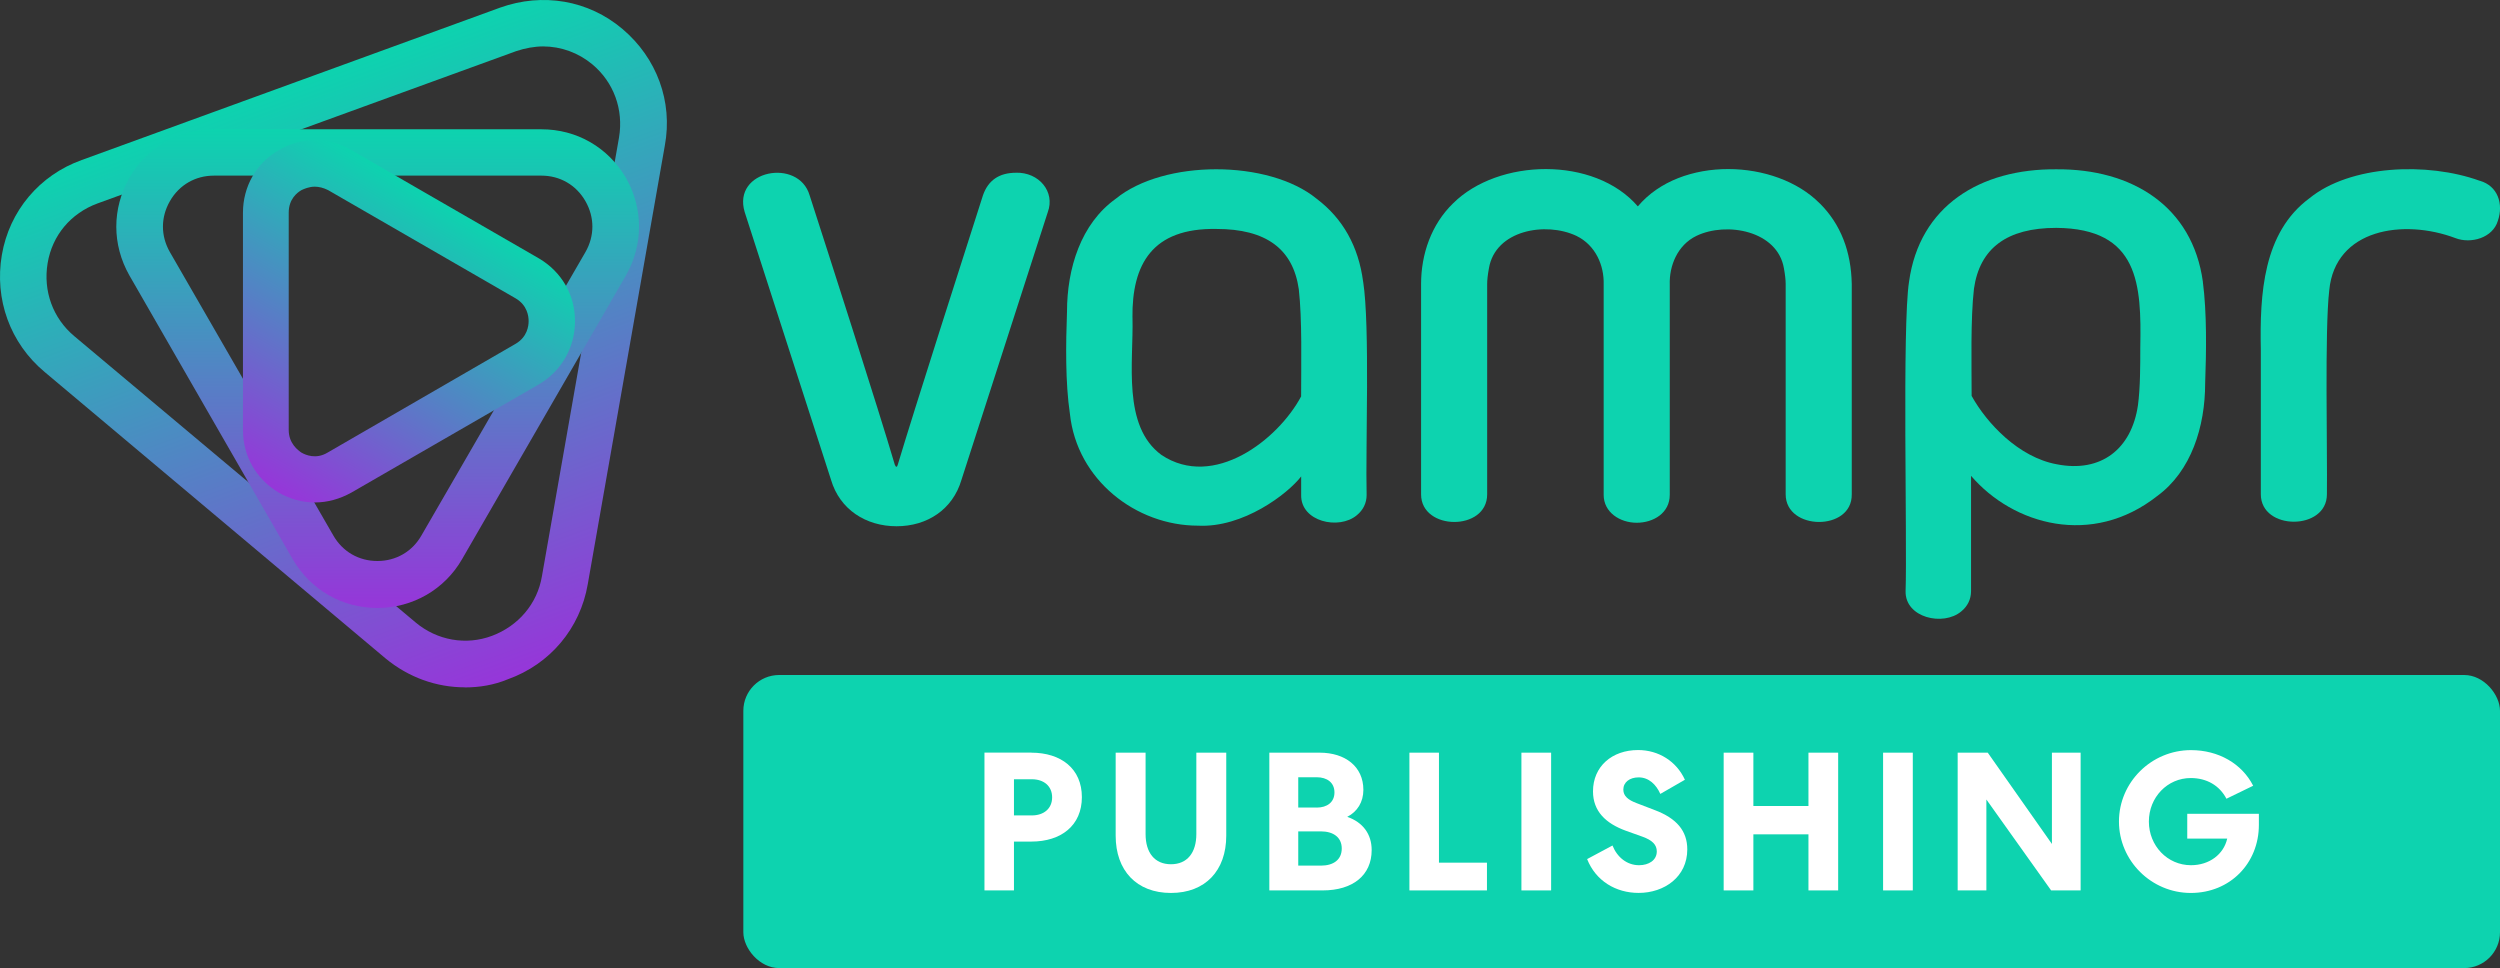
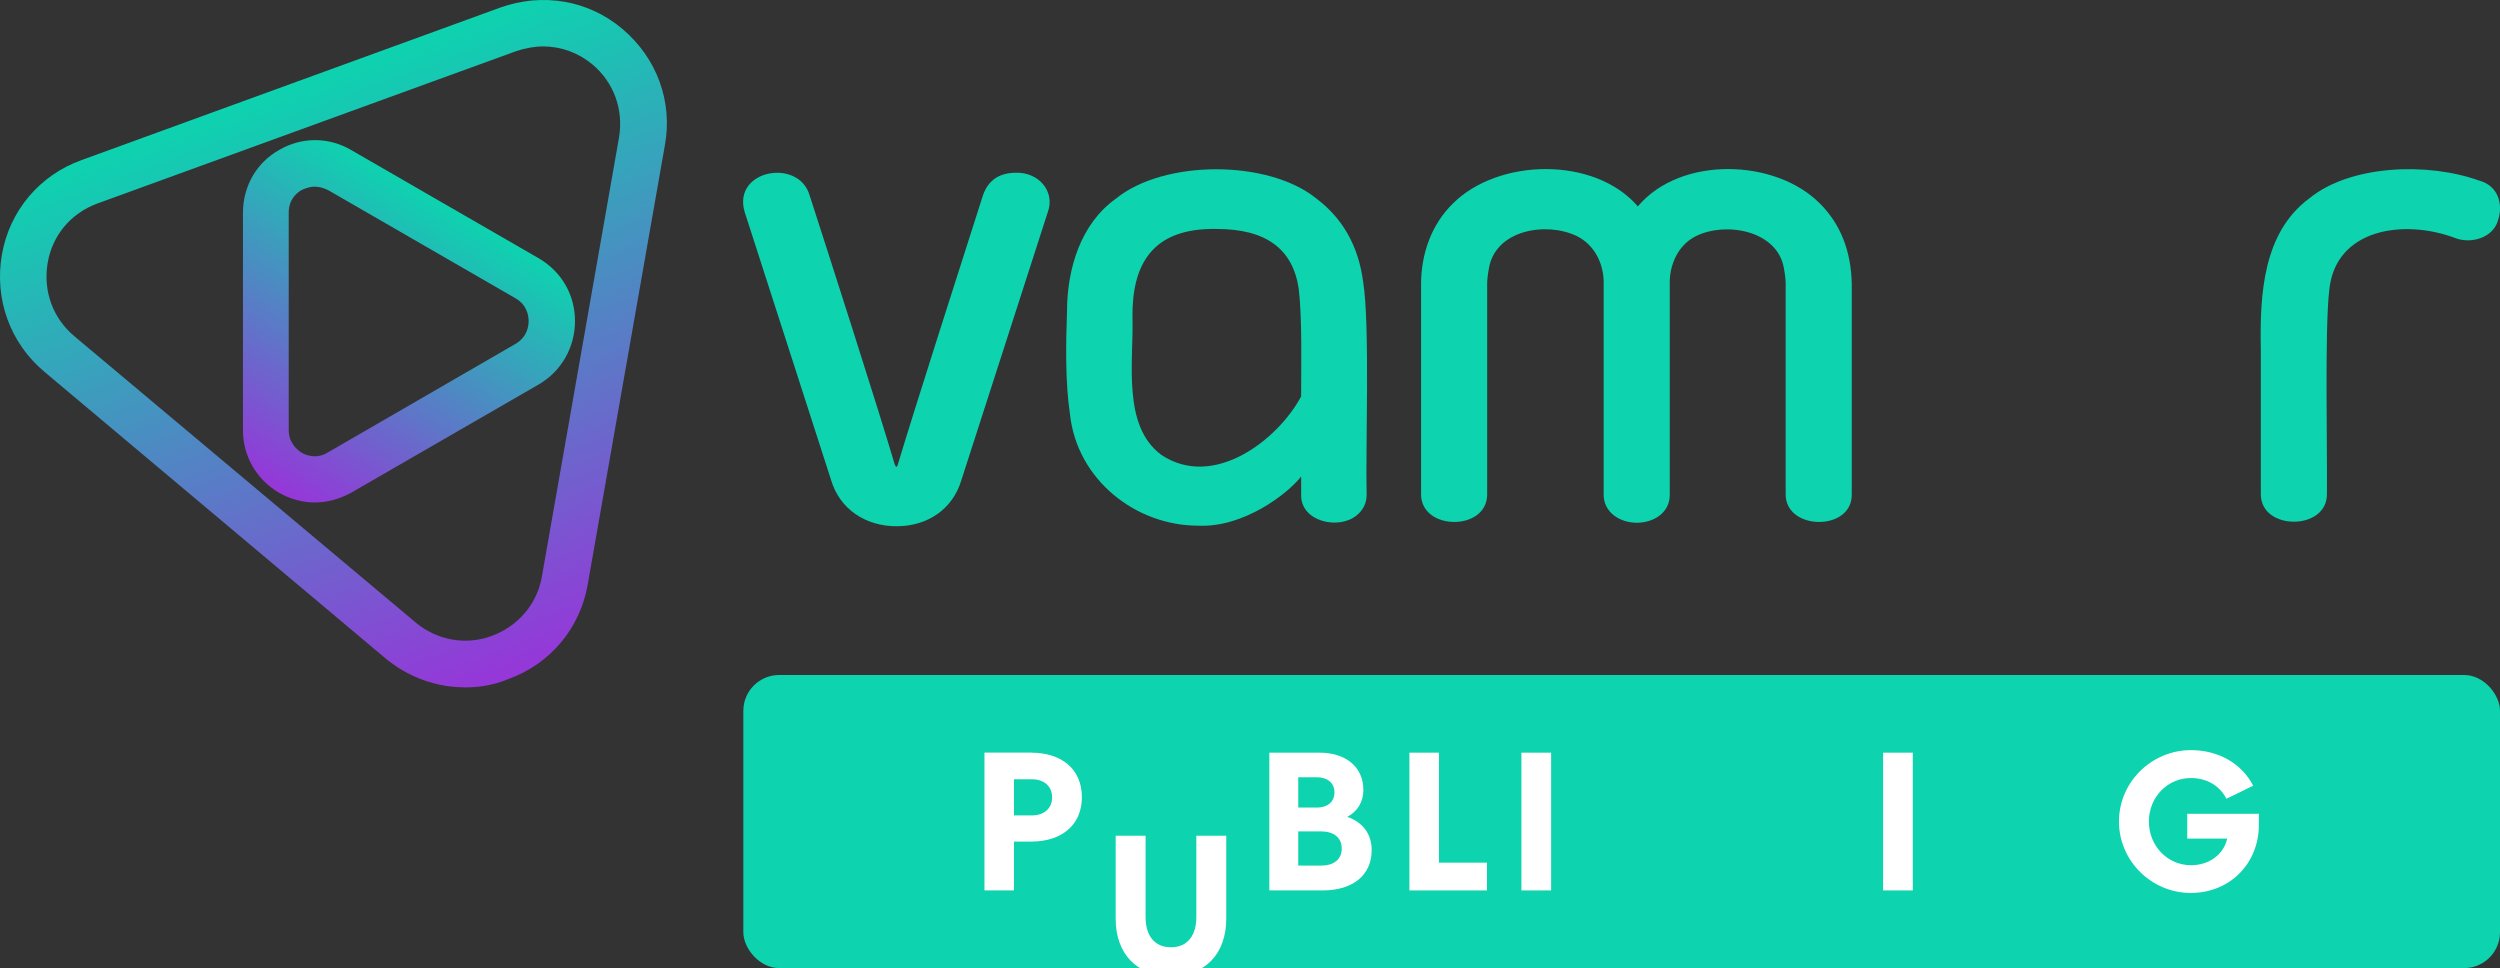
<svg xmlns="http://www.w3.org/2000/svg" xmlns:xlink="http://www.w3.org/1999/xlink" viewBox="0 0 600 232.34">
  <rect x="0" y="0" width="600" height="232.34" fill="#333333" stroke="none" />
  <defs>
    <style>.h{fill:url(#e);}.i{fill:url(#g);}.j{fill:url(#f);}.k{fill:#fff;}.l{fill:#0dd3af;}</style>
    <linearGradient id="e" x1="-8970.85" y1="-4880.52" x2="-9046.91" y2="-5012.27" gradientTransform="translate(2097.66 -9989.22) rotate(-50) scale(1 -1)" gradientUnits="userSpaceOnUse">
      <stop offset="0" stop-color="#0dd3af" />
      <stop offset="1" stop-color="#9636d9" />
    </linearGradient>
    <linearGradient id="f" x1="-5002.56" y1="-4488.89" x2="-5059.94" y2="-4588.28" gradientTransform="translate(2178.41 -6357.63) rotate(-30) scale(1 -1)" xlink:href="#e" />
    <linearGradient id="g" x1="106.83" y1="-1450.06" x2="66.89" y2="-1519.25" gradientTransform="translate(0 -1401.04) scale(1 -1)" xlink:href="#e" />
  </defs>
  <g id="a" />
  <g id="b">
    <g id="c">
      <g>
        <g>
          <rect class="l" x="178.4" y="162" width="421.6" height="70.34" rx="8.6" ry="8.6" />
          <g>
            <path class="k" d="M247.51,180.64c7.18,0,12.14,3.87,12.14,10.67s-4.96,10.67-12.14,10.67h-4.16v11.71h-7.08v-33.06h11.24Zm-4.16,15.06h4.3c2.83,0,4.86-1.61,4.86-4.34s-2.03-4.34-4.86-4.34h-4.3v8.69Z" />
-             <path class="k" d="M267.76,200.57v-19.93h7.18v19.55c0,4.44,2.17,7.23,6.09,7.23s6.09-2.79,6.09-7.23v-19.55h7.18v19.93c0,8.36-5.01,13.74-13.27,13.74s-13.27-5.38-13.27-13.74Z" />
+             <path class="k" d="M267.76,200.57h7.18v19.55c0,4.44,2.17,7.23,6.09,7.23s6.09-2.79,6.09-7.23v-19.55h7.18v19.93c0,8.36-5.01,13.74-13.27,13.74s-13.27-5.38-13.27-13.74Z" />
            <path class="k" d="M304.64,180.64h12.09c6.09,0,10.48,3.31,10.48,8.93,0,2.93-1.46,5.24-3.87,6.47,3.78,1.32,5.86,4.16,5.86,7.98,0,6.05-4.53,9.68-11.76,9.68h-12.8v-33.06Zm11.38,13.18c2.46,0,4.25-1.27,4.25-3.64s-1.79-3.64-4.25-3.64h-4.44v7.27h4.44Zm.99,13.93c3.02,0,5.01-1.42,5.01-4.11s-2.03-4.11-5.01-4.11h-5.43v8.22h5.43Z" />
            <path class="k" d="M345.35,180.64v26.4h11.52v6.66h-18.61v-33.06h7.08Z" />
            <path class="k" d="M372.27,180.64v33.06h-7.13v-33.06h7.13Z" />
-             <path class="k" d="M387,202.93c1.13,2.83,3.49,4.72,6.38,4.72,2.31,0,4.25-1.18,4.25-3.31,0-1.61-1.09-2.69-3.45-3.54l-3.97-1.42c-4.82-1.75-7.89-4.68-7.89-9.45,0-6,4.58-9.92,10.82-9.92,4.91,0,9.21,2.69,11.24,7.13l-5.9,3.4c-.99-2.22-2.74-3.97-5.2-3.97-2.17,0-3.68,1.18-3.68,2.93,0,1.56,1.18,2.5,3.21,3.26l4.3,1.65c5.29,1.98,7.84,5.01,7.84,9.45,0,6.61-5.53,10.44-11.67,10.44-5.48,0-10.3-2.88-12.37-8.12l6.09-3.26Z" />
-             <path class="k" d="M413.68,180.64h7.13v12.8h13.22v-12.8h7.13v33.06h-7.13v-13.46h-13.22v13.46h-7.13v-33.06Z" />
            <path class="k" d="M459.07,180.64v33.06h-7.13v-33.06h7.13Z" />
-             <path class="k" d="M499.35,180.64v33.06h-7.08l-15.54-21.82v21.82h-6.89v-33.06h7.22l15.4,21.91v-21.91h6.9Z" />
            <path class="k" d="M534.34,191.69c-1.65-3.16-4.72-4.96-8.55-4.96-5.62,0-10.06,4.63-10.06,10.44s4.44,10.48,10.11,10.48c4.39,0,7.84-2.6,8.69-6.38h-9.59v-5.95h17.19v2.65c0,9.21-6.9,16.34-16.34,16.34s-17.24-7.7-17.24-17.14,7.79-17.14,17.29-17.14c6.61,0,12.23,3.26,14.92,8.55l-6.42,3.12Z" />
          </g>
        </g>
        <g id="d">
          <g>
            <g>
              <path class="h" d="M111.57,164.96c-6.82,0-13.49-2.36-19.05-6.95L10.74,89.3C2.39,82.35-1.36,71.78,.44,61.21s9.04-19.19,19.19-22.81L120.06,1.82c10.15-3.62,21.14-1.81,29.35,5.15,8.21,6.95,12.1,17.39,10.15,27.96l-18.5,105.29c-1.81,10.57-9.04,19.19-19.19,22.81-3.34,1.39-6.82,1.95-10.29,1.95ZM130.35,11.14c-2.09,0-4.31,.42-6.4,1.11L23.39,48.83c-6.4,2.36-10.85,7.65-11.96,14.33s1.25,13.21,6.4,17.52l81.92,68.71c5.15,4.31,12.1,5.56,18.36,3.2,6.26-2.36,10.85-7.65,11.96-14.33l18.5-105.29c1.11-6.68-1.25-13.21-6.4-17.52-3.34-2.78-7.51-4.31-11.82-4.31Z" />
-               <path class="j" d="M90.57,145.91c-8.48,0-15.99-4.31-20.31-11.68L31.04,66.08c-4.17-7.37-4.17-15.99,0-23.37,4.17-7.37,11.82-11.68,20.31-11.68h78.58c8.48,0,15.99,4.31,20.31,11.68,4.17,7.37,4.17,15.99,0,23.37l-39.36,68.15c-4.17,7.23-11.82,11.68-20.31,11.68ZM51.35,42.15c-4.45,0-8.35,2.23-10.57,6.12-2.23,3.89-2.23,8.35,0,12.24l39.22,68.01c2.23,3.89,6.12,6.12,10.57,6.12s8.35-2.23,10.57-6.12l39.36-68.01c2.23-3.89,2.23-8.35,0-12.24s-6.12-6.12-10.57-6.12H51.35Z" />
              <path class="i" d="M75.55,120.6c-2.92,0-5.98-.83-8.62-2.36-5.42-3.2-8.62-8.76-8.62-15.02V51.05c0-6.26,3.2-11.96,8.62-15.02,5.42-3.2,11.96-3.2,17.39,0l45.06,26.01c5.42,3.2,8.62,8.76,8.62,15.02s-3.2,11.96-8.62,15.16l-45.06,26.01c-2.78,1.53-5.7,2.36-8.76,2.36Zm0-75.8c-1.39,0-2.64,.56-3.2,.83-.97,.56-3.06,2.09-3.06,5.42v52.16c0,3.2,2.23,4.87,3.06,5.42,.97,.56,3.48,1.67,6.26,0l45.2-26.15c2.78-1.67,3.06-4.31,3.06-5.42s-.28-3.76-3.06-5.42l-45.06-26.01c-1.11-.56-2.23-.83-3.2-.83Z" />
            </g>
            <g>
              <path class="l" d="M243.84,41.46c-4.03,0-6.68,1.81-7.93,5.42-4.31,13.49-16.55,51.6-20.45,64.67-.14,.56-.42,.7-.7,0-3.76-12.8-16.13-51.32-20.45-64.67-2.64-9.04-18.64-6.12-15.58,4.03l20.72,64.26c2.09,7.09,8.35,11.13,15.72,11.13s13.49-4.03,15.58-11.13l20.72-64.26c1.81-4.87-2.09-9.6-7.65-9.46Z" />
              <path class="l" d="M436.75,48.83c-10.57-10.71-33.38-11.54-43.67,.7-10.43-12.1-33.52-11.54-44.37-.7-5.15,5.01-7.65,12.1-7.65,19.33v50.49c0,8.76,15.86,8.9,15.86,0v-50.49c0-.97,.14-2.23,.42-3.76,1.53-9.18,13.63-11.27,21-7.79,4.59,2.23,6.68,7.09,6.54,11.68v50.49c0,4.17,3.89,6.68,7.93,6.68s7.93-2.36,7.93-6.68v-50.49c-.14-4.45,1.81-9.46,6.4-11.68,7.23-3.48,19.47-1.25,21,7.79,.28,1.53,.42,2.78,.42,3.76v50.49c0,8.76,15.99,8.9,15.86,0v-50.49c-.14-7.79-2.64-14.33-7.65-19.33Z" />
-               <path class="l" d="M528.69,67.61h0c-2.5-18.08-16.97-27.12-35.19-26.98-18.22-.14-32.82,8.76-35.33,26.98-1.67,10.57-.42,62.73-.83,74.27-.14,6.4,9.04,8.48,13.35,4.87,1.53-1.25,2.36-2.92,2.36-4.87v-27.68c10.15,11.82,29.07,17.11,44.65,4.87,8.21-5.98,11.54-16.69,11.54-27.12,.28-7.65,.42-16.83-.56-24.34Zm-15.02,15.72c0,4.31,0,9.74-.56,13.91h0c-1.53,10.57-8.9,16.27-19.47,14.19-9.18-1.67-16.83-9.87-20.45-16.41,0-7.65-.28-18.36,.56-25.73,1.39-9.74,7.93-14.6,19.75-14.6,19.89,.14,20.45,13.63,20.17,28.65Z" />
              <path class="l" d="M327.15,67.61c-1.11-8.48-4.87-15.16-11.13-19.89-11.54-9.46-36.72-9.46-48.26,0h0c-8.35,5.98-11.68,16.69-11.68,27.12-.28,7.65-.42,16.97,.7,24.48,1.67,15.86,15.86,26.84,30.74,26.84,10.85,.56,21.56-7.65,24.76-11.82v4.45c-.14,6.4,9.04,8.48,13.35,4.87,1.53-1.25,2.36-2.92,2.36-4.87-.28-11.4,.83-40.47-.83-51.18Zm-55.36,8.62c-.14-12.8,4.73-21.56,20.17-21.28,11.82,0,18.36,4.73,19.75,14.46,.83,7.23,.56,18.08,.56,25.73-5.56,10.43-21,22.39-33.52,14.05-9.46-6.95-6.68-22.25-6.95-32.96Z" />
              <path class="l" d="M595.17,43.4c-12.66-4.59-31.15-3.76-40.89,4.17-11.13,8.21-11.96,22.95-11.68,36.44v34.63c0,8.76,15.86,8.76,15.86,0,.14-10.29-.56-39.36,.56-48.96,1.39-14.74,17.8-17.25,30.32-12.52,3.62,1.39,8.9,0,10.15-4.17,1.39-4.03,0-8.35-4.31-9.6Z" />
            </g>
          </g>
        </g>
      </g>
    </g>
  </g>
</svg>